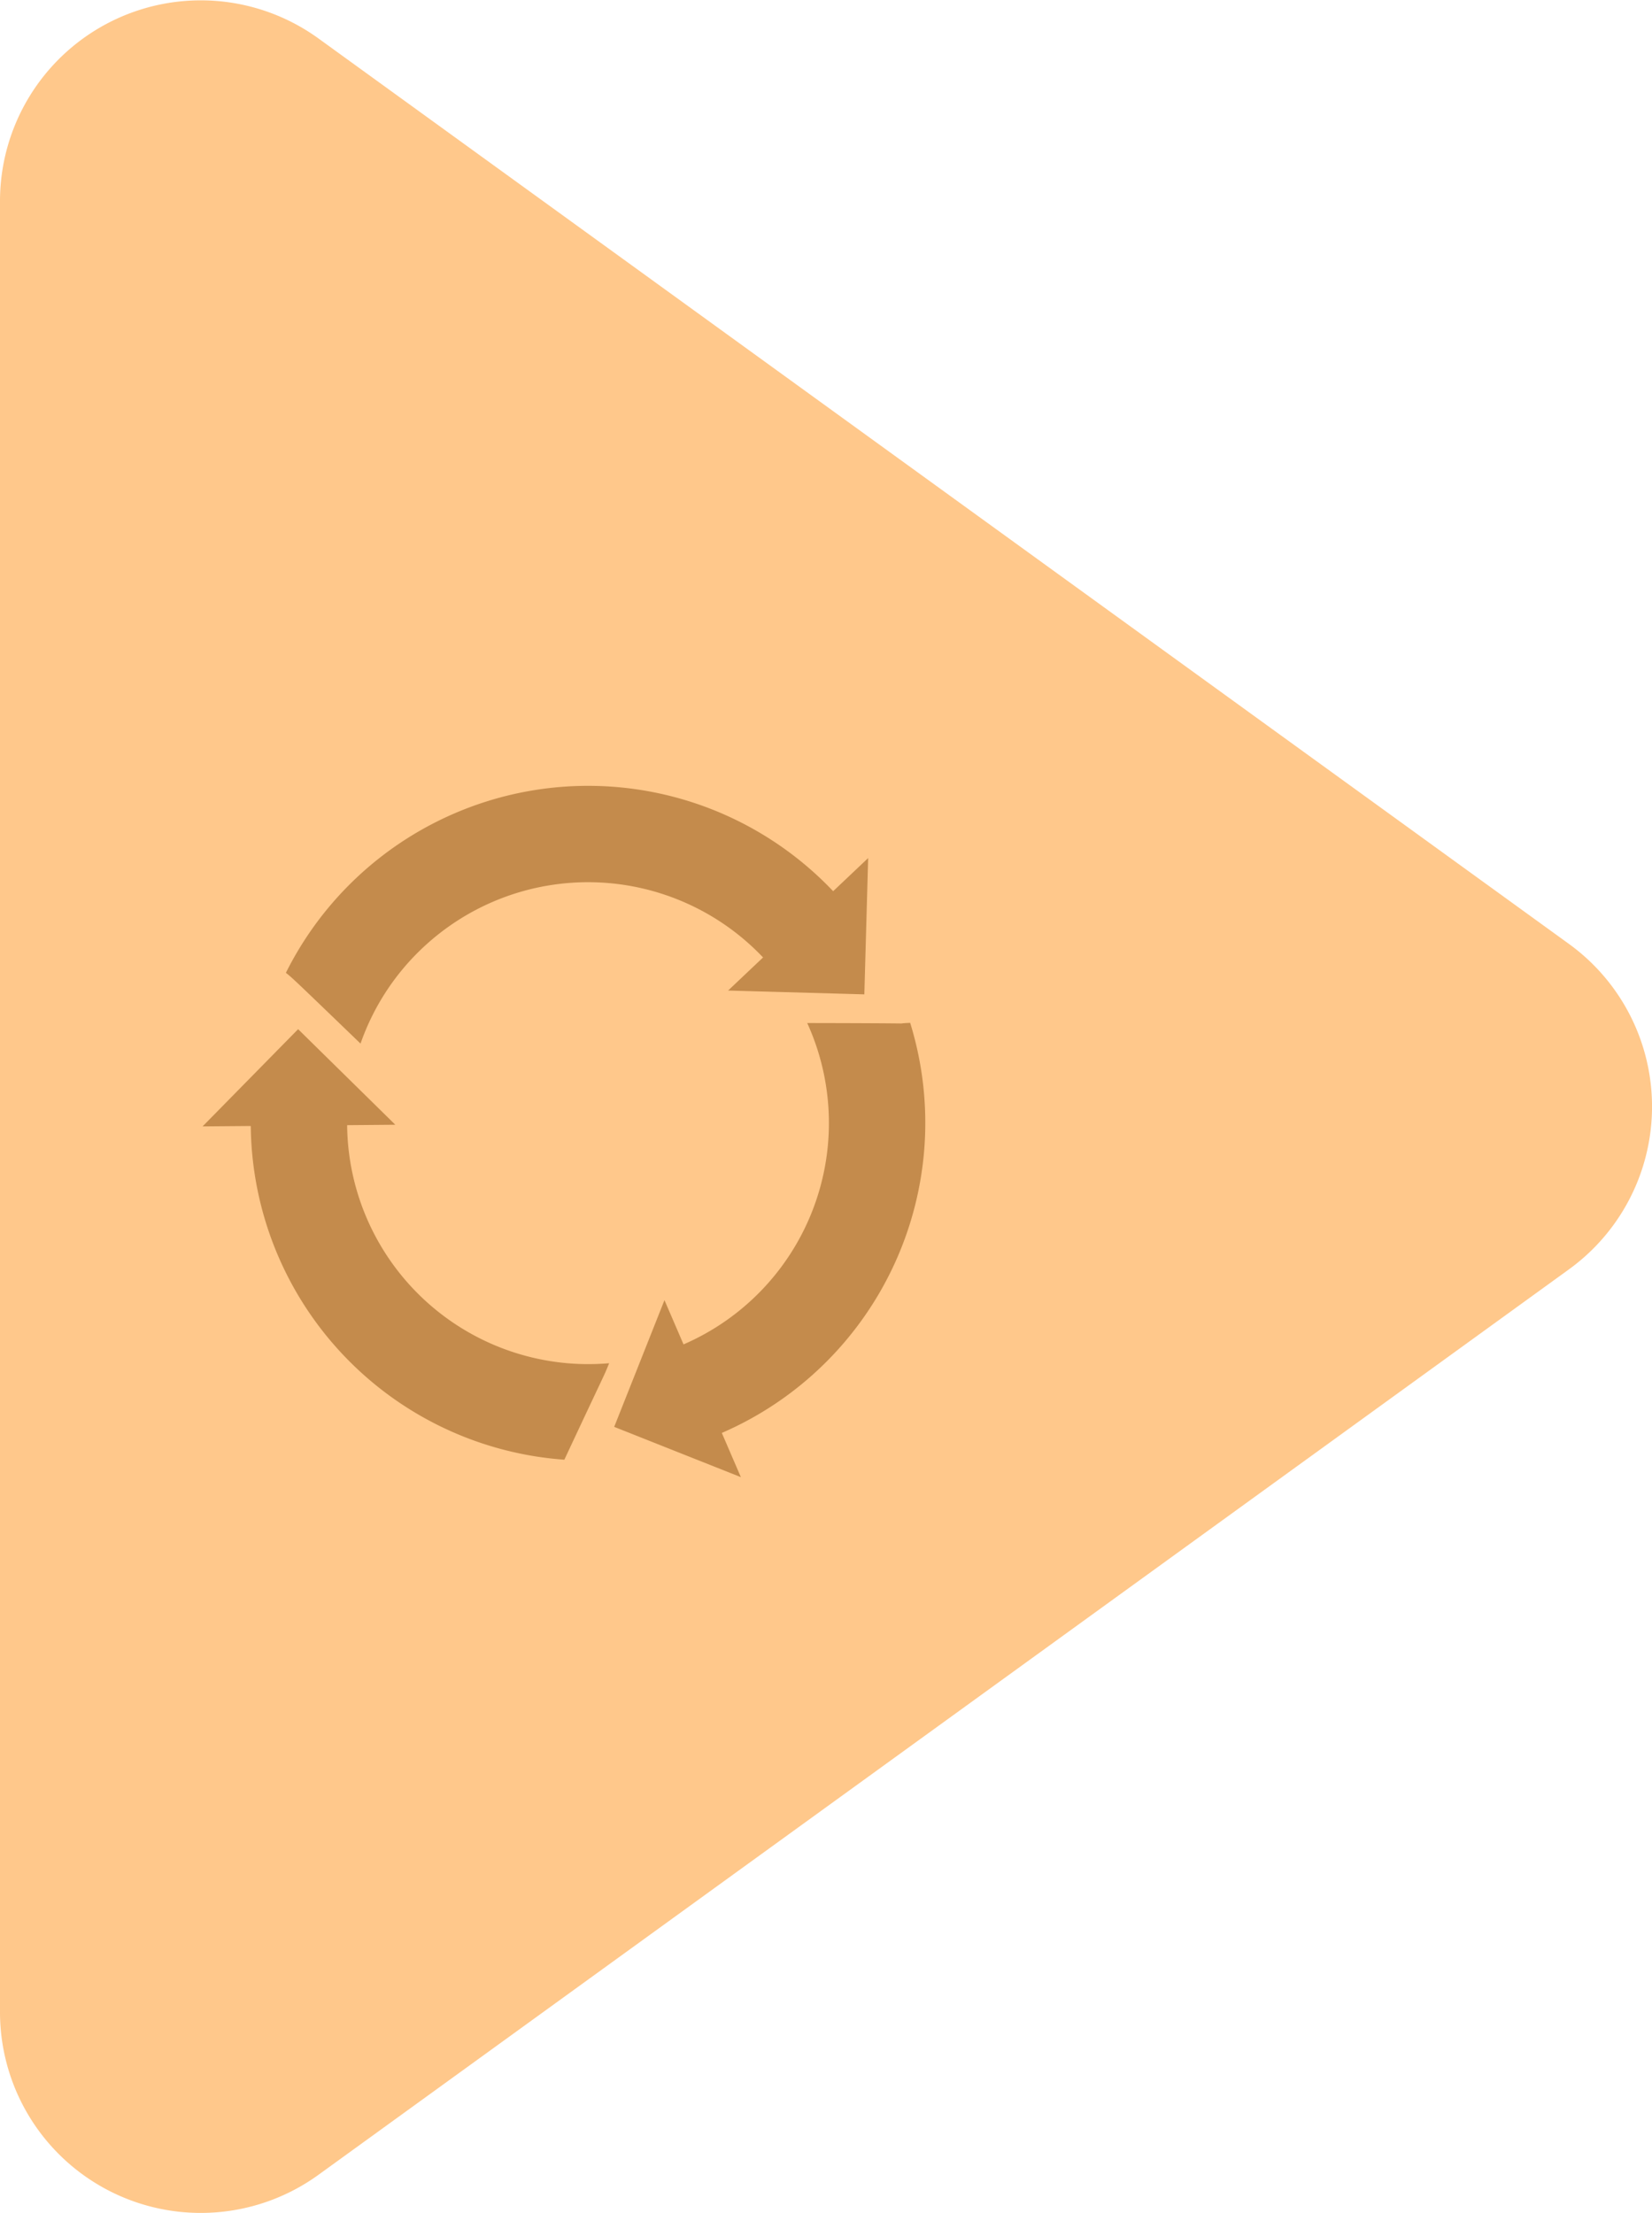
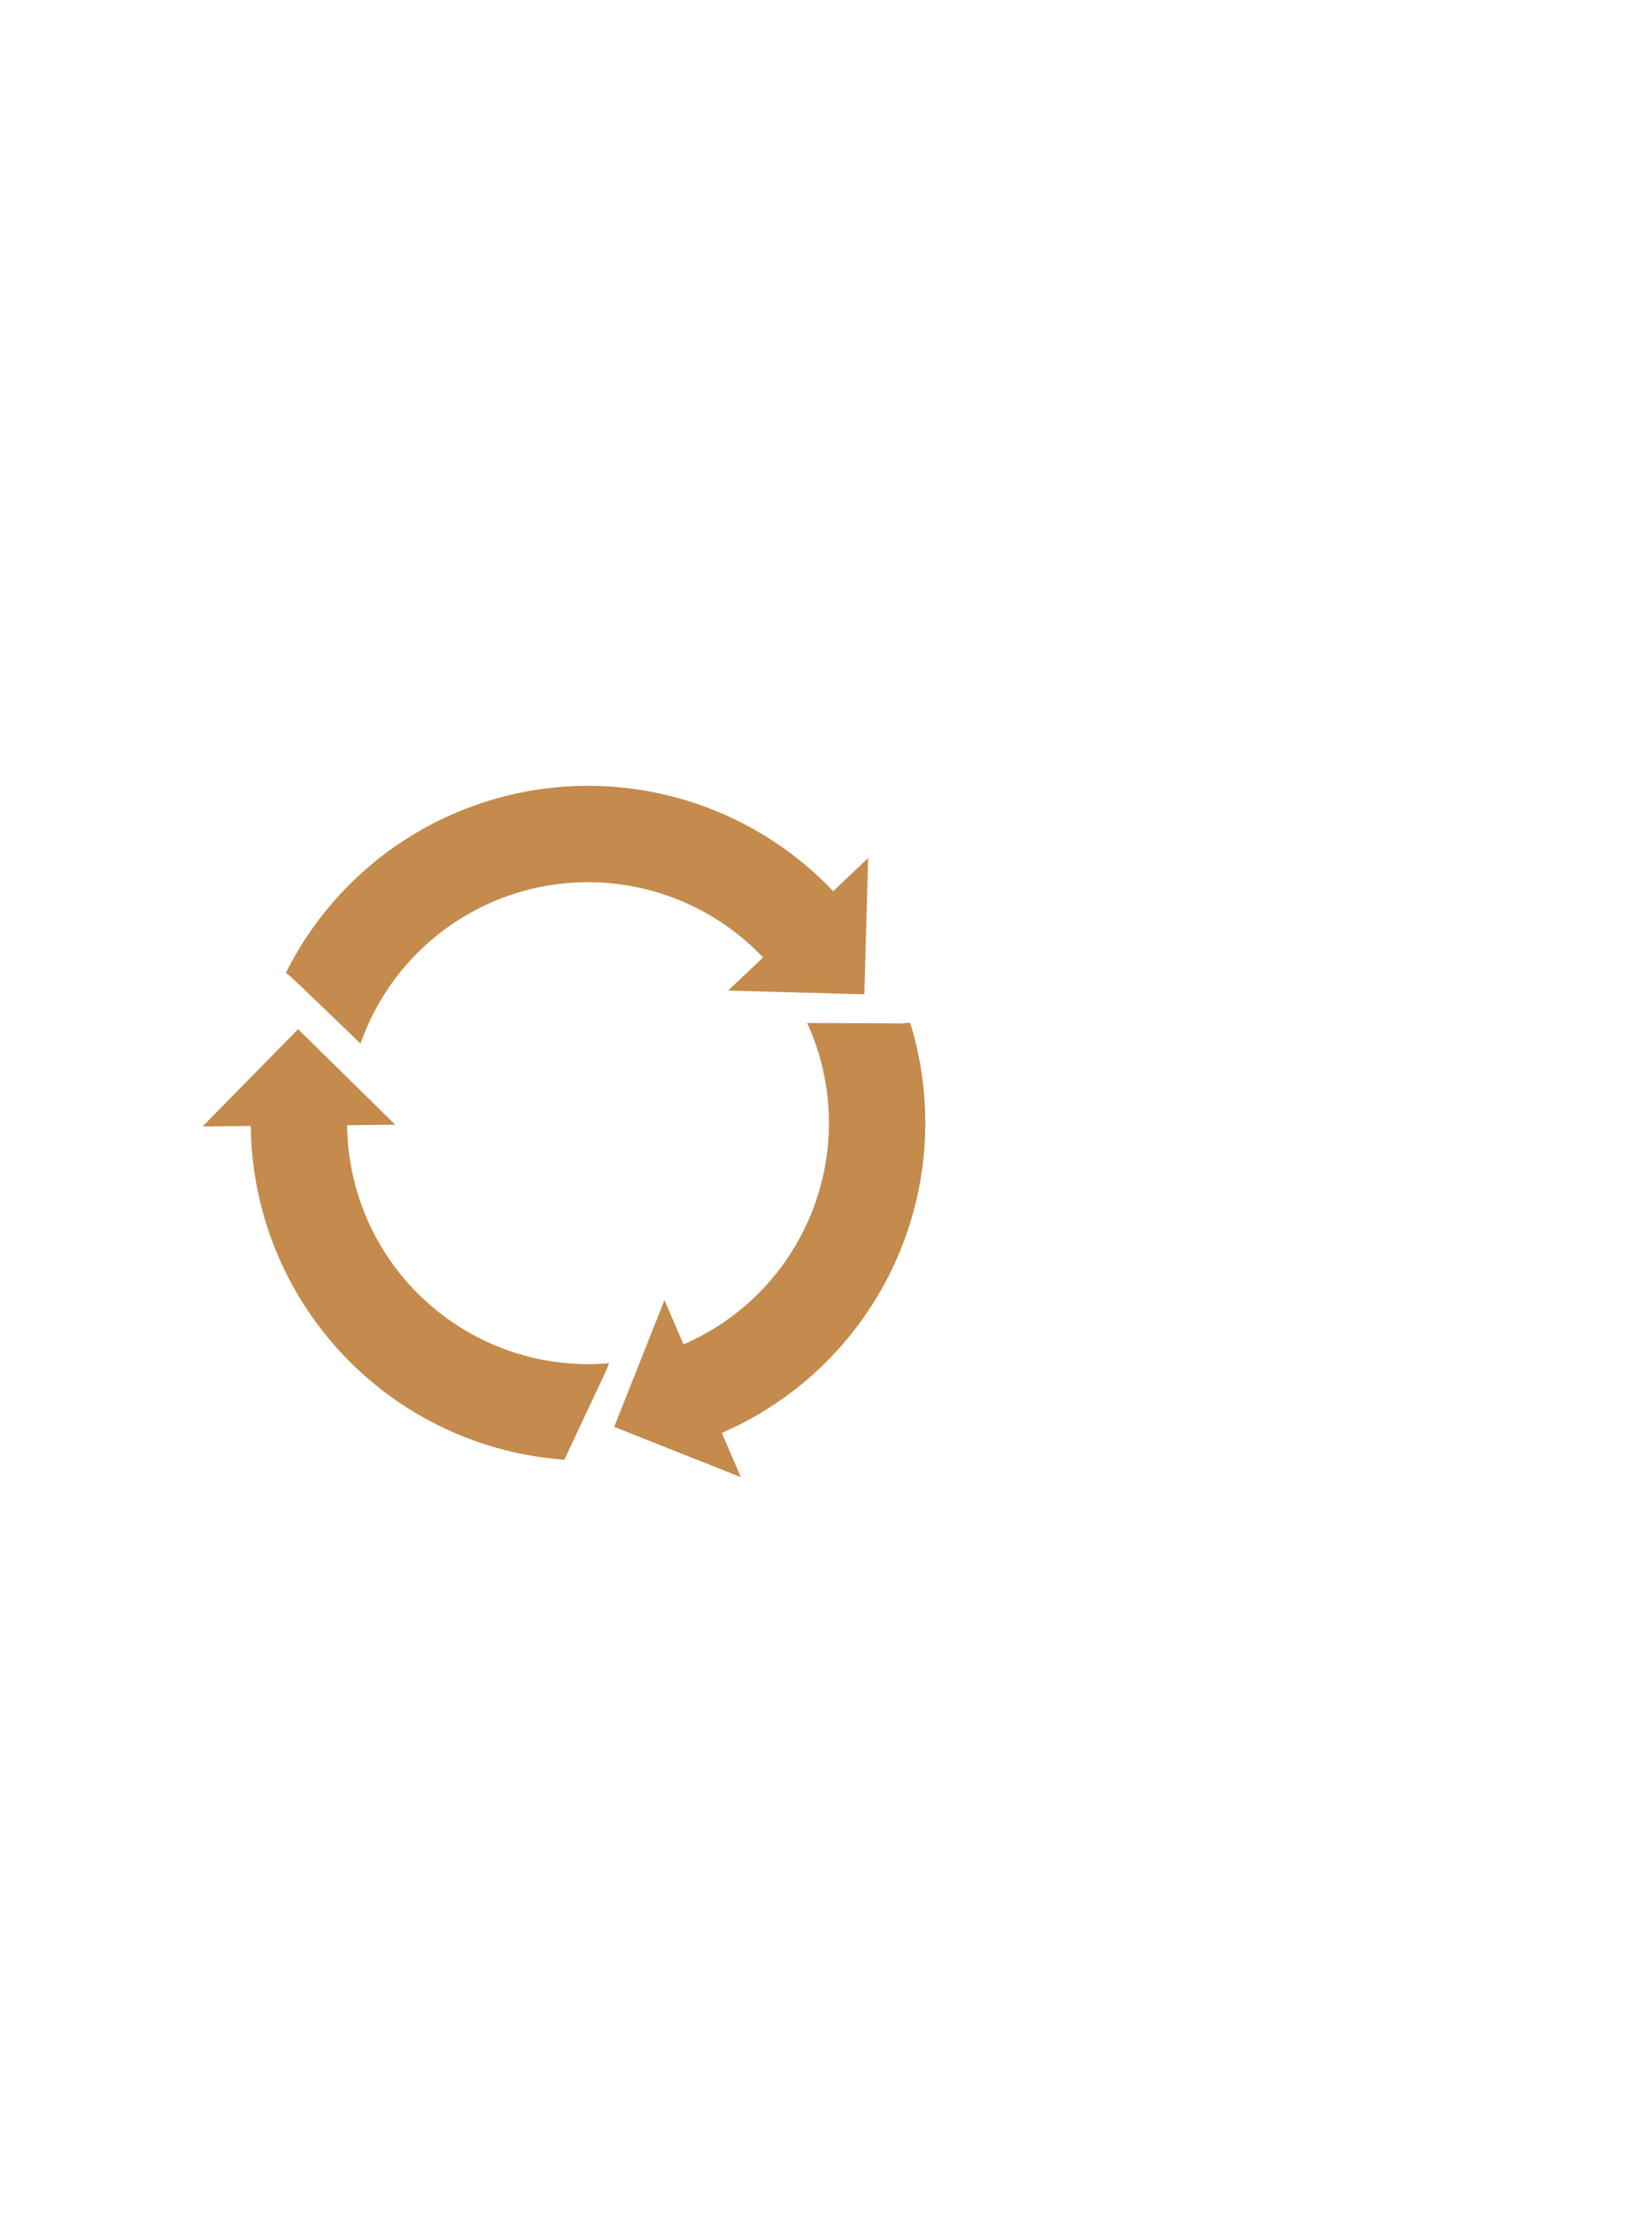
<svg xmlns="http://www.w3.org/2000/svg" width="130" height="174.116" viewBox="0 0 130 174.116">
  <g id="Group_115" data-name="Group 115" transform="translate(-437.777 -2734)">
    <g id="Group_87" data-name="Group 87" transform="translate(437.777 2734)">
-       <path id="Path_58" data-name="Path 58" d="M74.259,6.535a15.8,15.8,0,0,1,25.6,0l71.23,98.4A15.8,15.8,0,0,1,158.288,130H15.828a15.8,15.8,0,0,1-12.8-25.064L37.084,57.891Z" transform="translate(130) rotate(90)" fill="#ffc88b" />
      <g id="noun_Sync_5857" transform="translate(361.223 58.104)">
        <g id="Group_101" data-name="Group 101" transform="translate(-346 0.822)">
          <g id="Group_100" data-name="Group 100" transform="translate(0.719 2.896)">
            <path id="Path_61" data-name="Path 61" d="M12.094,29.591l3.792-.033L8.237,22.039.719,29.688l3.792-.032A26.584,26.584,0,0,0,29.187,55.909c3.426-7.323,3.067-6.457,3.525-7.591-.495.044-.994.066-1.5.071A18.978,18.978,0,0,1,12.094,29.591Zm5.93-13.935a18.977,18.977,0,0,1,26.8.741L42.073,19l10.721.3.3-10.722-2.754,2.606A26.578,26.578,0,0,0,7.274,17.606c.5.392.5.392,5.874,5.567A18.887,18.887,0,0,1,18.024,15.655ZM56.4,21.54c-1.961.092,2.3.033-8.1.017.054.118.107.237.158.357a18.977,18.977,0,0,1-9.892,24.923l-1.5-3.48-3.956,9.968,9.969,3.957-1.5-3.48A26.588,26.588,0,0,0,56.4,21.54Z" transform="translate(-0.719 -2.896)" fill="#c48b4c" />
          </g>
        </g>
      </g>
    </g>
  </g>
</svg>